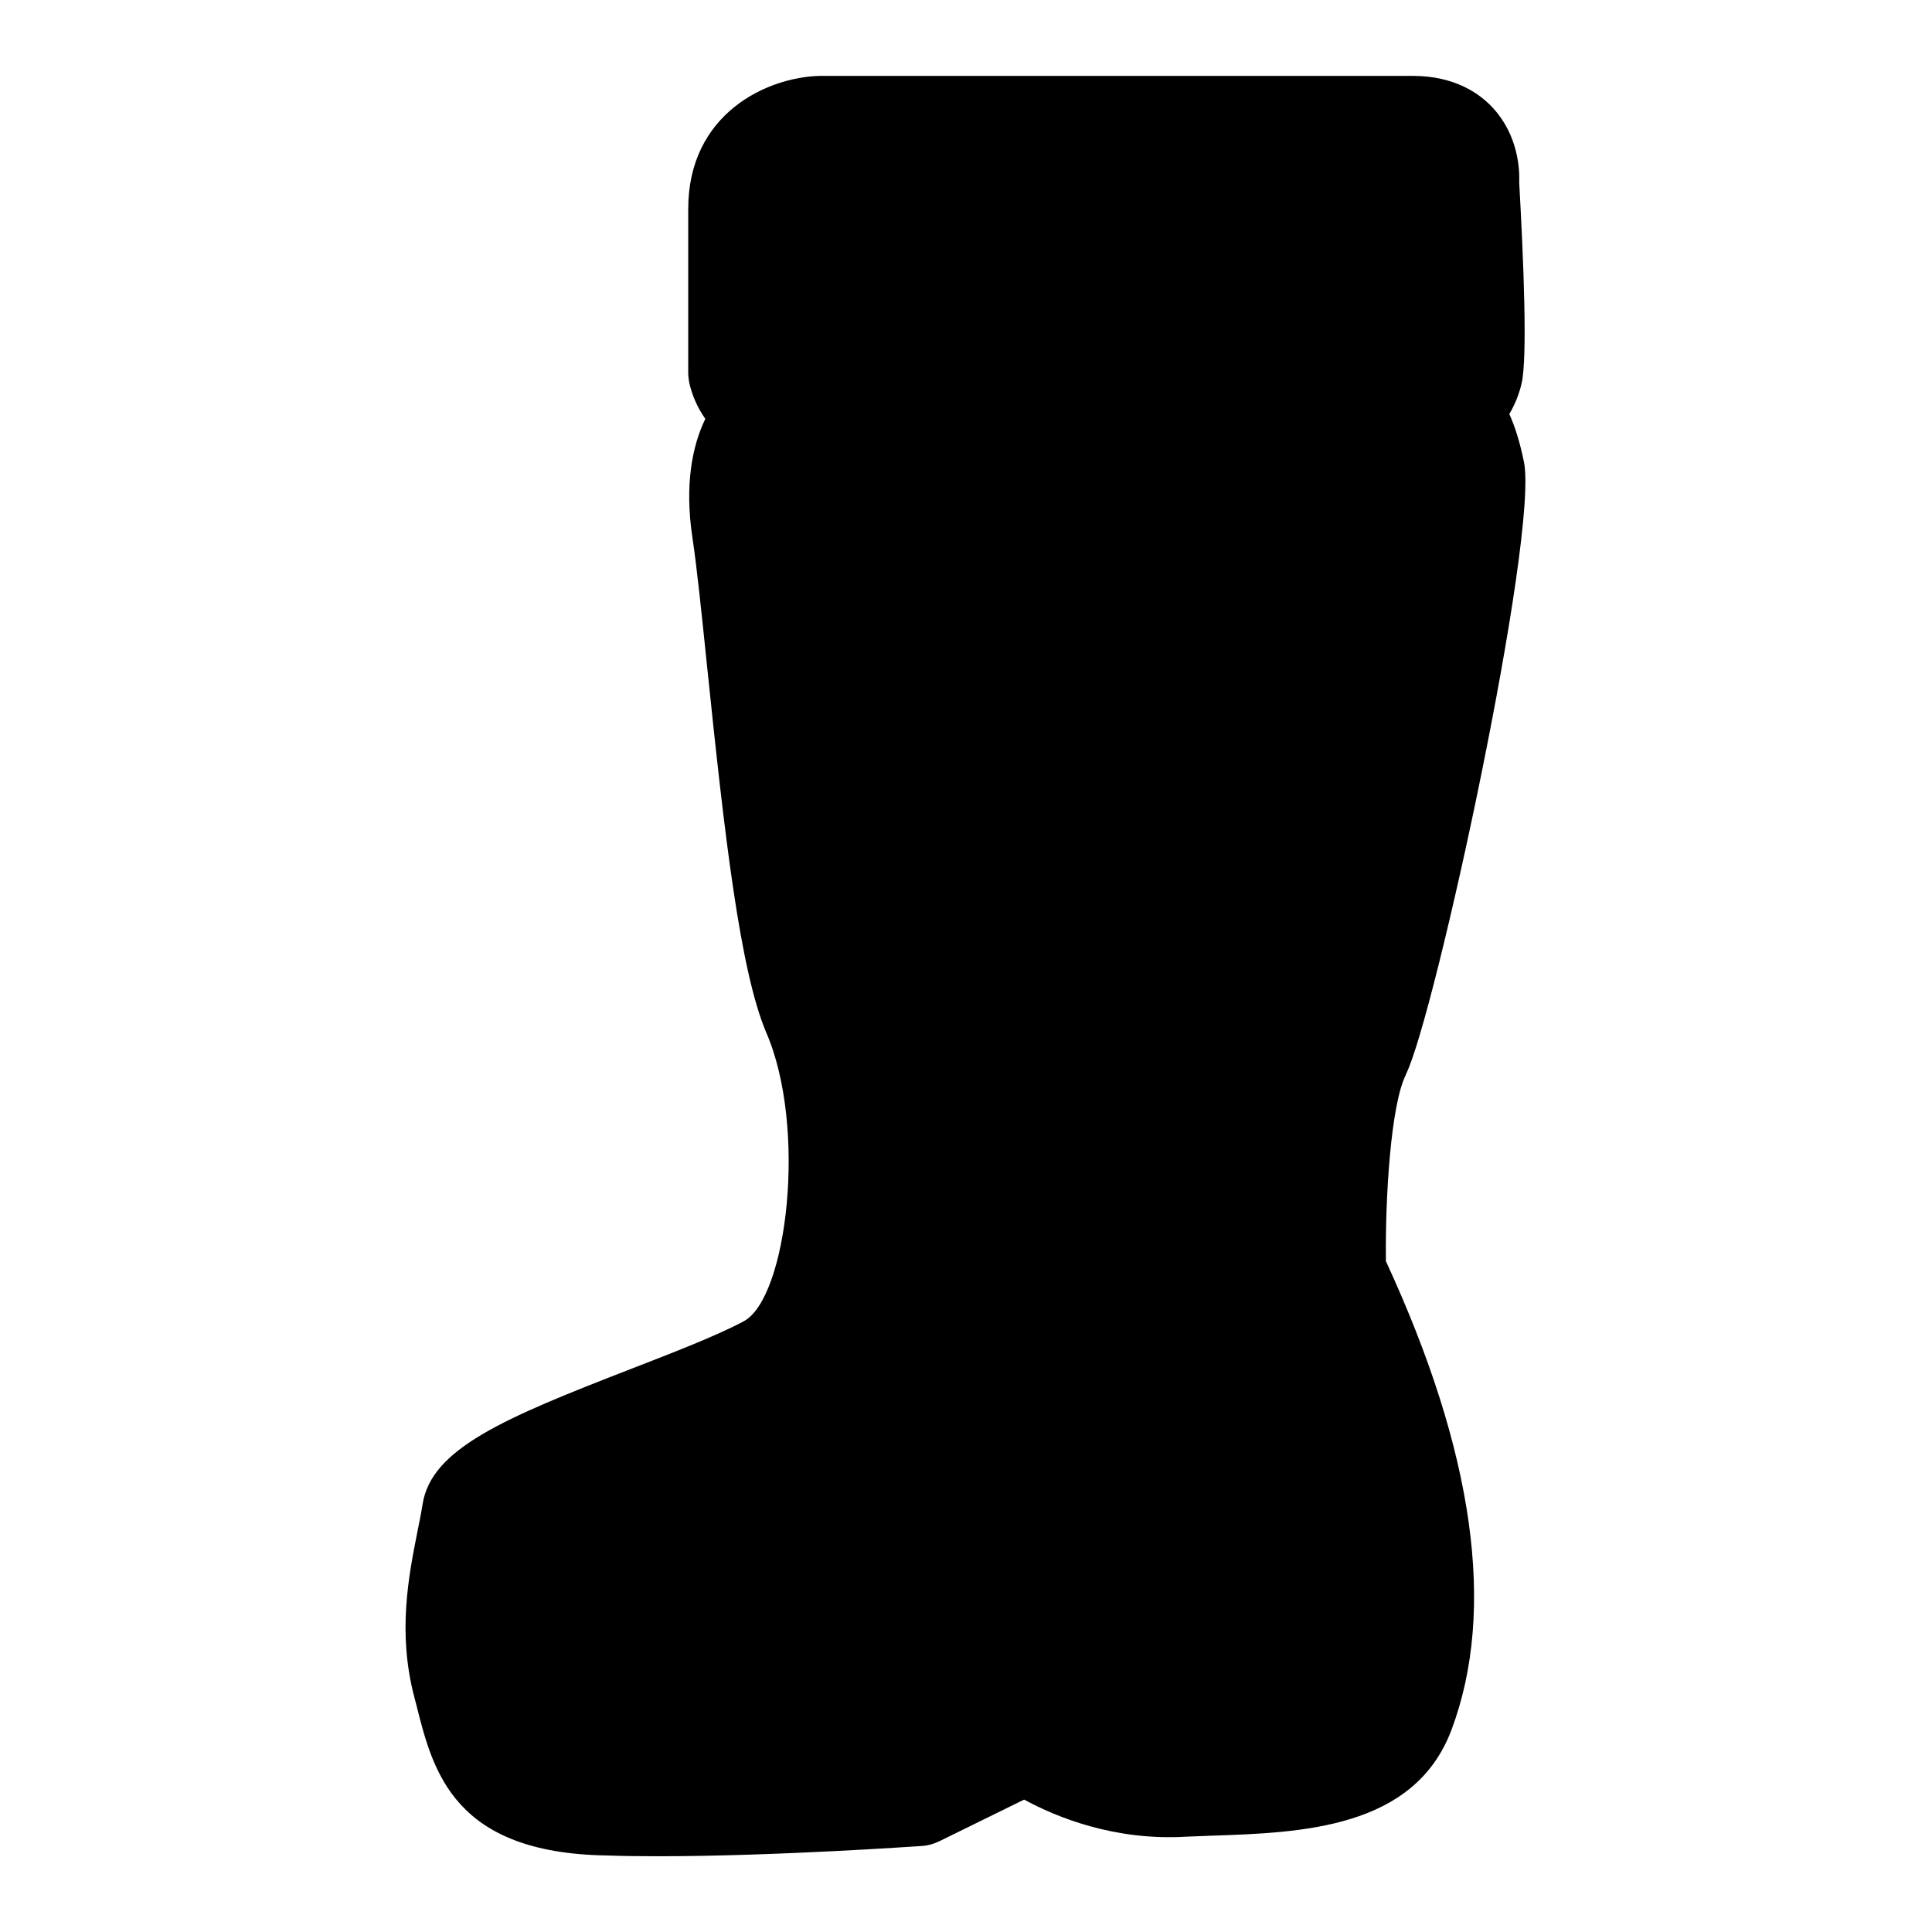
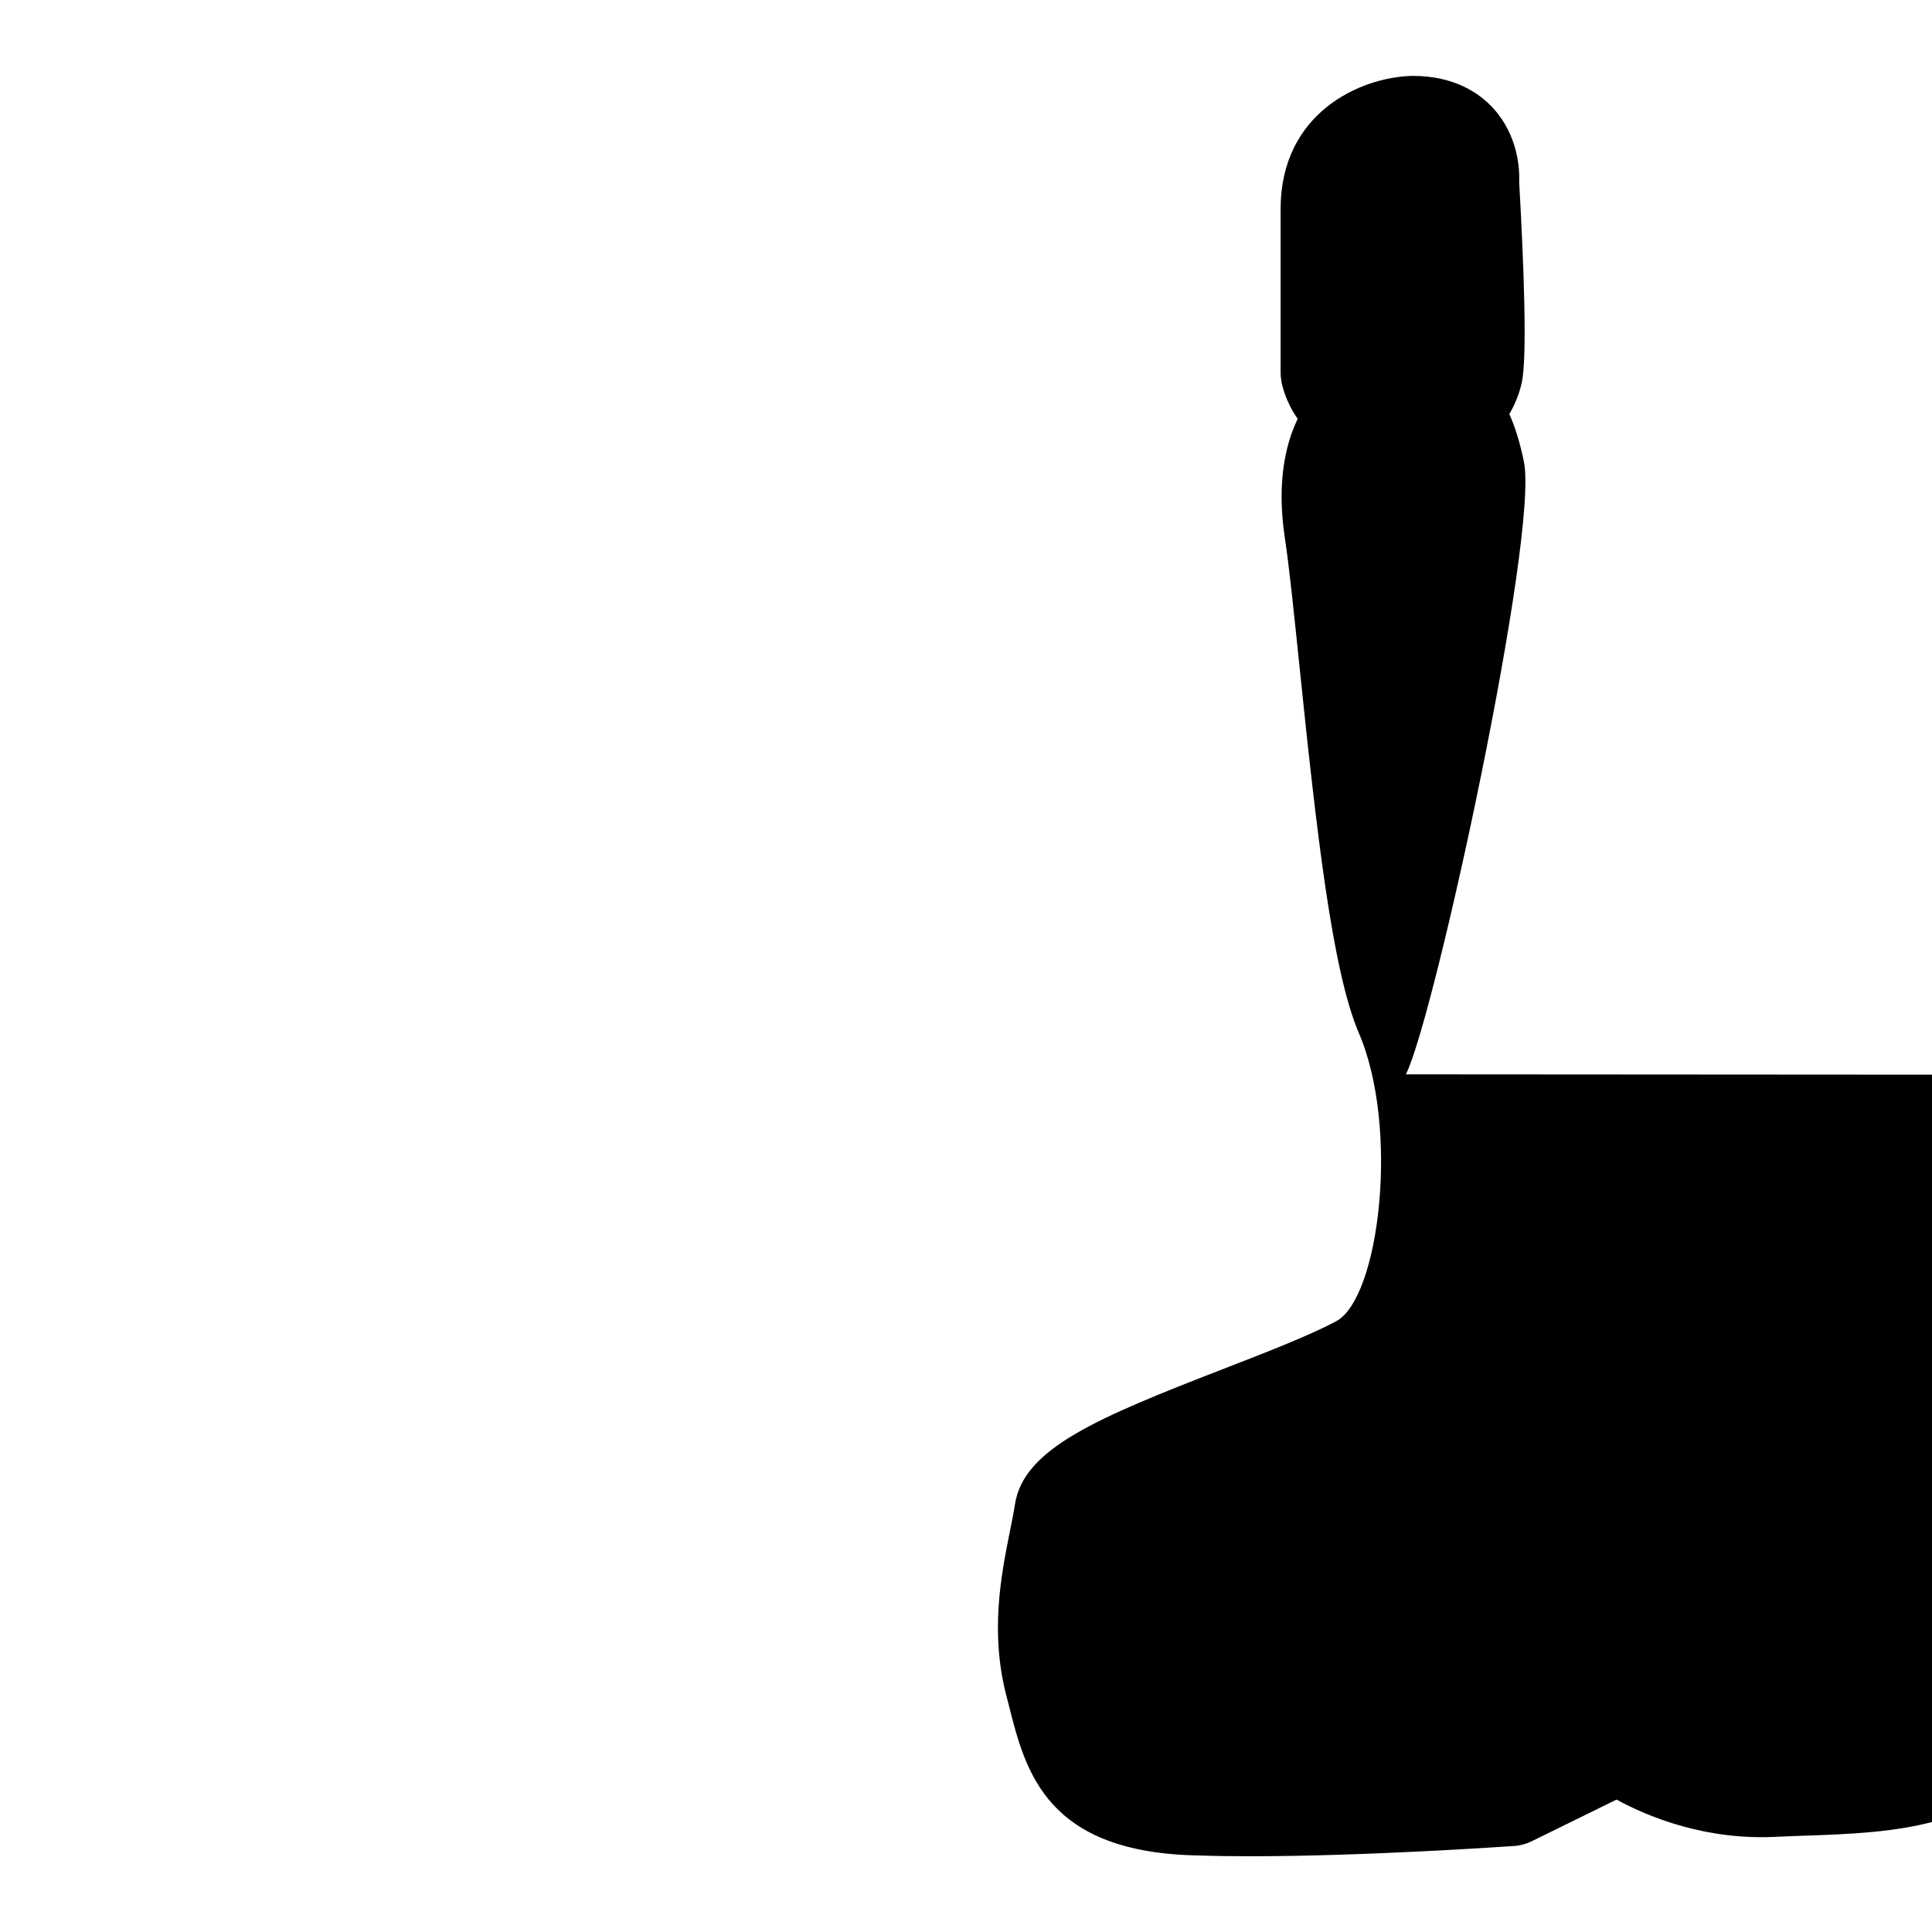
<svg xmlns="http://www.w3.org/2000/svg" fill="#000000" width="800px" height="800px" version="1.1" viewBox="144 144 512 512">
-   <path d="m516.58 428.71c7.656-15.266 35.215-142.73 31.285-162.28-1.059-5.188-2.367-9.371-3.879-12.695 1.359-2.316 2.57-5.09 3.273-8.211 1.562-6.801 0.504-32.547-0.656-53.203 0.152-3.527-0.301-12.395-6.852-19.598-3.578-3.93-10.176-8.613-21.41-8.613h-156.99c-14.055 0.301-34.965 9.977-34.965 35.266v43.328c0 0.855 0.102 1.762 0.25 2.621 0.707 3.273 2.168 6.699 4.281 9.672-3.527 7.305-5.492 17.582-3.426 31.438 1.16 7.609 2.418 19.852 3.879 34.008 4.637 44.941 8.715 80.609 15.668 97.133 10.934 25.141 5.594 70.434-5.945 76.578-7.152 3.828-18.742 8.312-29.926 12.645-33.656 13.047-52.801 21.109-55.168 35.77-0.352 2.316-0.855 4.734-1.359 7.254-2.367 11.891-5.289 26.754-0.906 43.68l0.656 2.519c4.383 17.434 9.875 39.094 50.48 39.699 4.281 0.152 8.766 0.203 13.453 0.203 31.285 0 68.215-2.621 69.98-2.719 1.613-0.102 3.223-0.555 4.637-1.258l22.469-11.035c8.414 4.586 23.879 10.984 43.023 9.824l6.398-0.25c24.031-0.805 53.957-1.812 63.832-28.062 11.891-31.738 6.047-73.504-17.383-124.19-0.203-16.574 1.258-41.363 5.289-49.422z" />
+   <path d="m516.58 428.71c7.656-15.266 35.215-142.73 31.285-162.28-1.059-5.188-2.367-9.371-3.879-12.695 1.359-2.316 2.57-5.09 3.273-8.211 1.562-6.801 0.504-32.547-0.656-53.203 0.152-3.527-0.301-12.395-6.852-19.598-3.578-3.93-10.176-8.613-21.41-8.613c-14.055 0.301-34.965 9.977-34.965 35.266v43.328c0 0.855 0.102 1.762 0.25 2.621 0.707 3.273 2.168 6.699 4.281 9.672-3.527 7.305-5.492 17.582-3.426 31.438 1.16 7.609 2.418 19.852 3.879 34.008 4.637 44.941 8.715 80.609 15.668 97.133 10.934 25.141 5.594 70.434-5.945 76.578-7.152 3.828-18.742 8.312-29.926 12.645-33.656 13.047-52.801 21.109-55.168 35.77-0.352 2.316-0.855 4.734-1.359 7.254-2.367 11.891-5.289 26.754-0.906 43.68l0.656 2.519c4.383 17.434 9.875 39.094 50.48 39.699 4.281 0.152 8.766 0.203 13.453 0.203 31.285 0 68.215-2.621 69.98-2.719 1.613-0.102 3.223-0.555 4.637-1.258l22.469-11.035c8.414 4.586 23.879 10.984 43.023 9.824l6.398-0.25c24.031-0.805 53.957-1.812 63.832-28.062 11.891-31.738 6.047-73.504-17.383-124.19-0.203-16.574 1.258-41.363 5.289-49.422z" />
</svg>